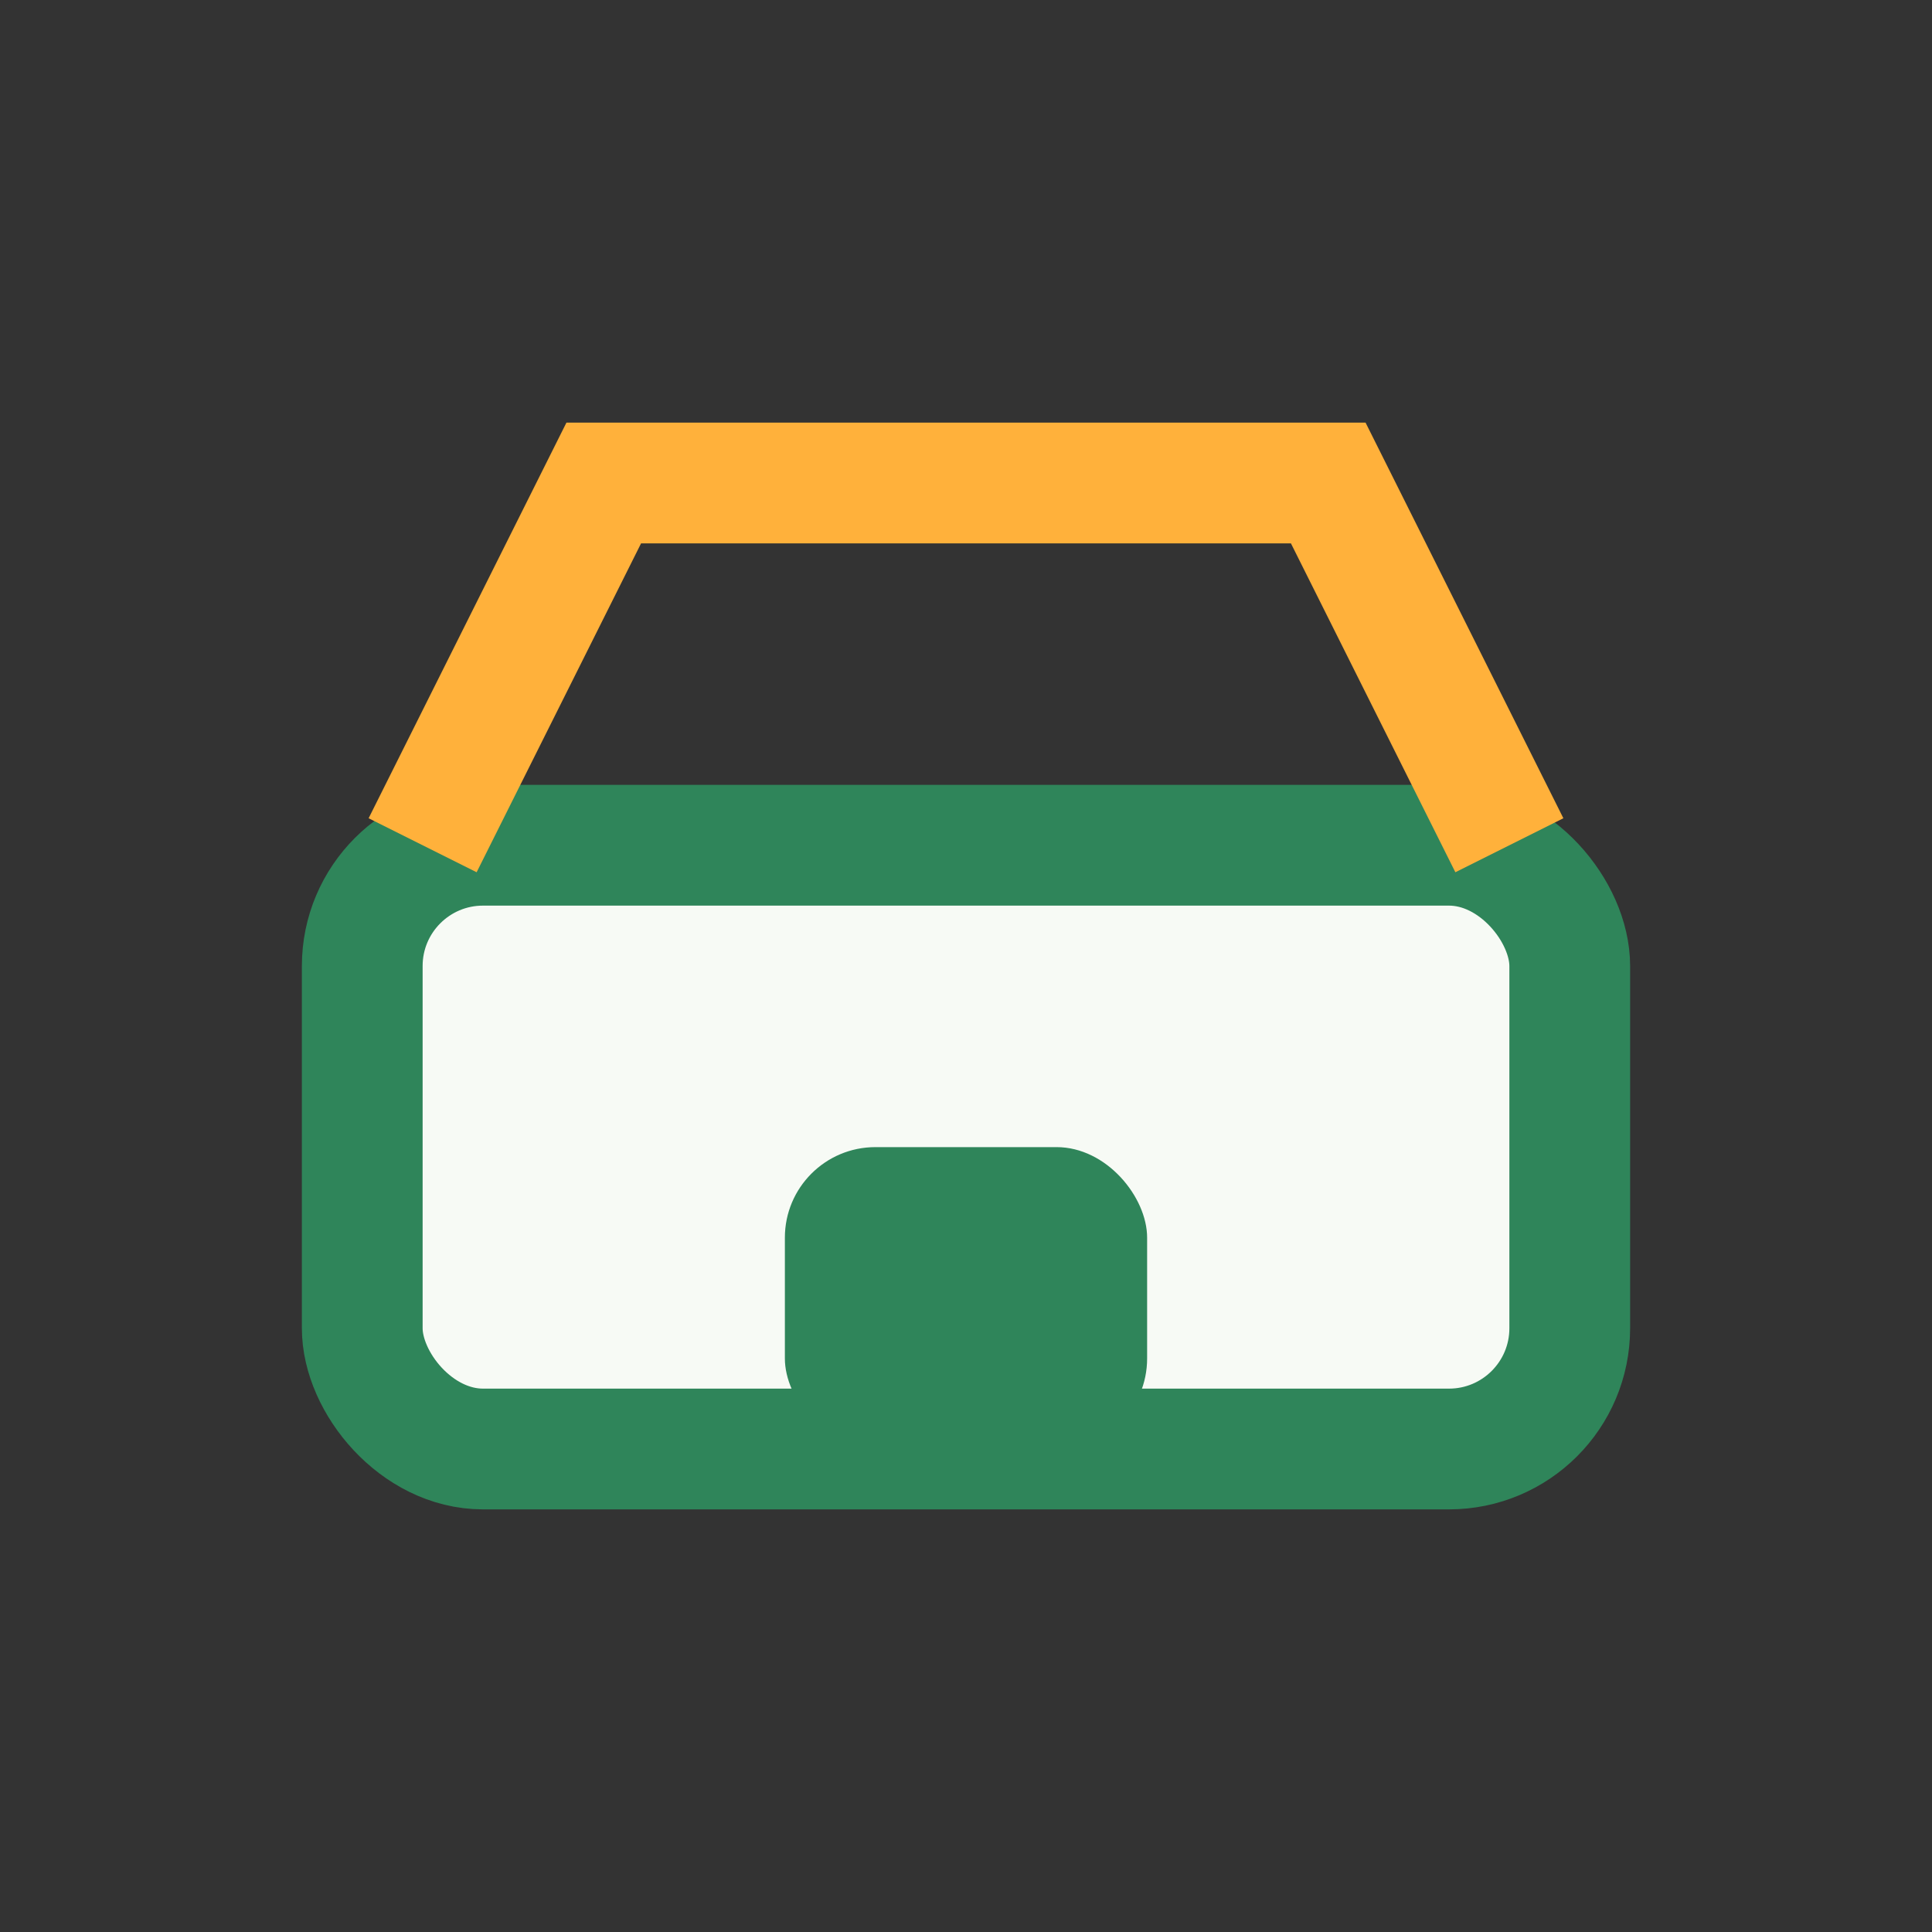
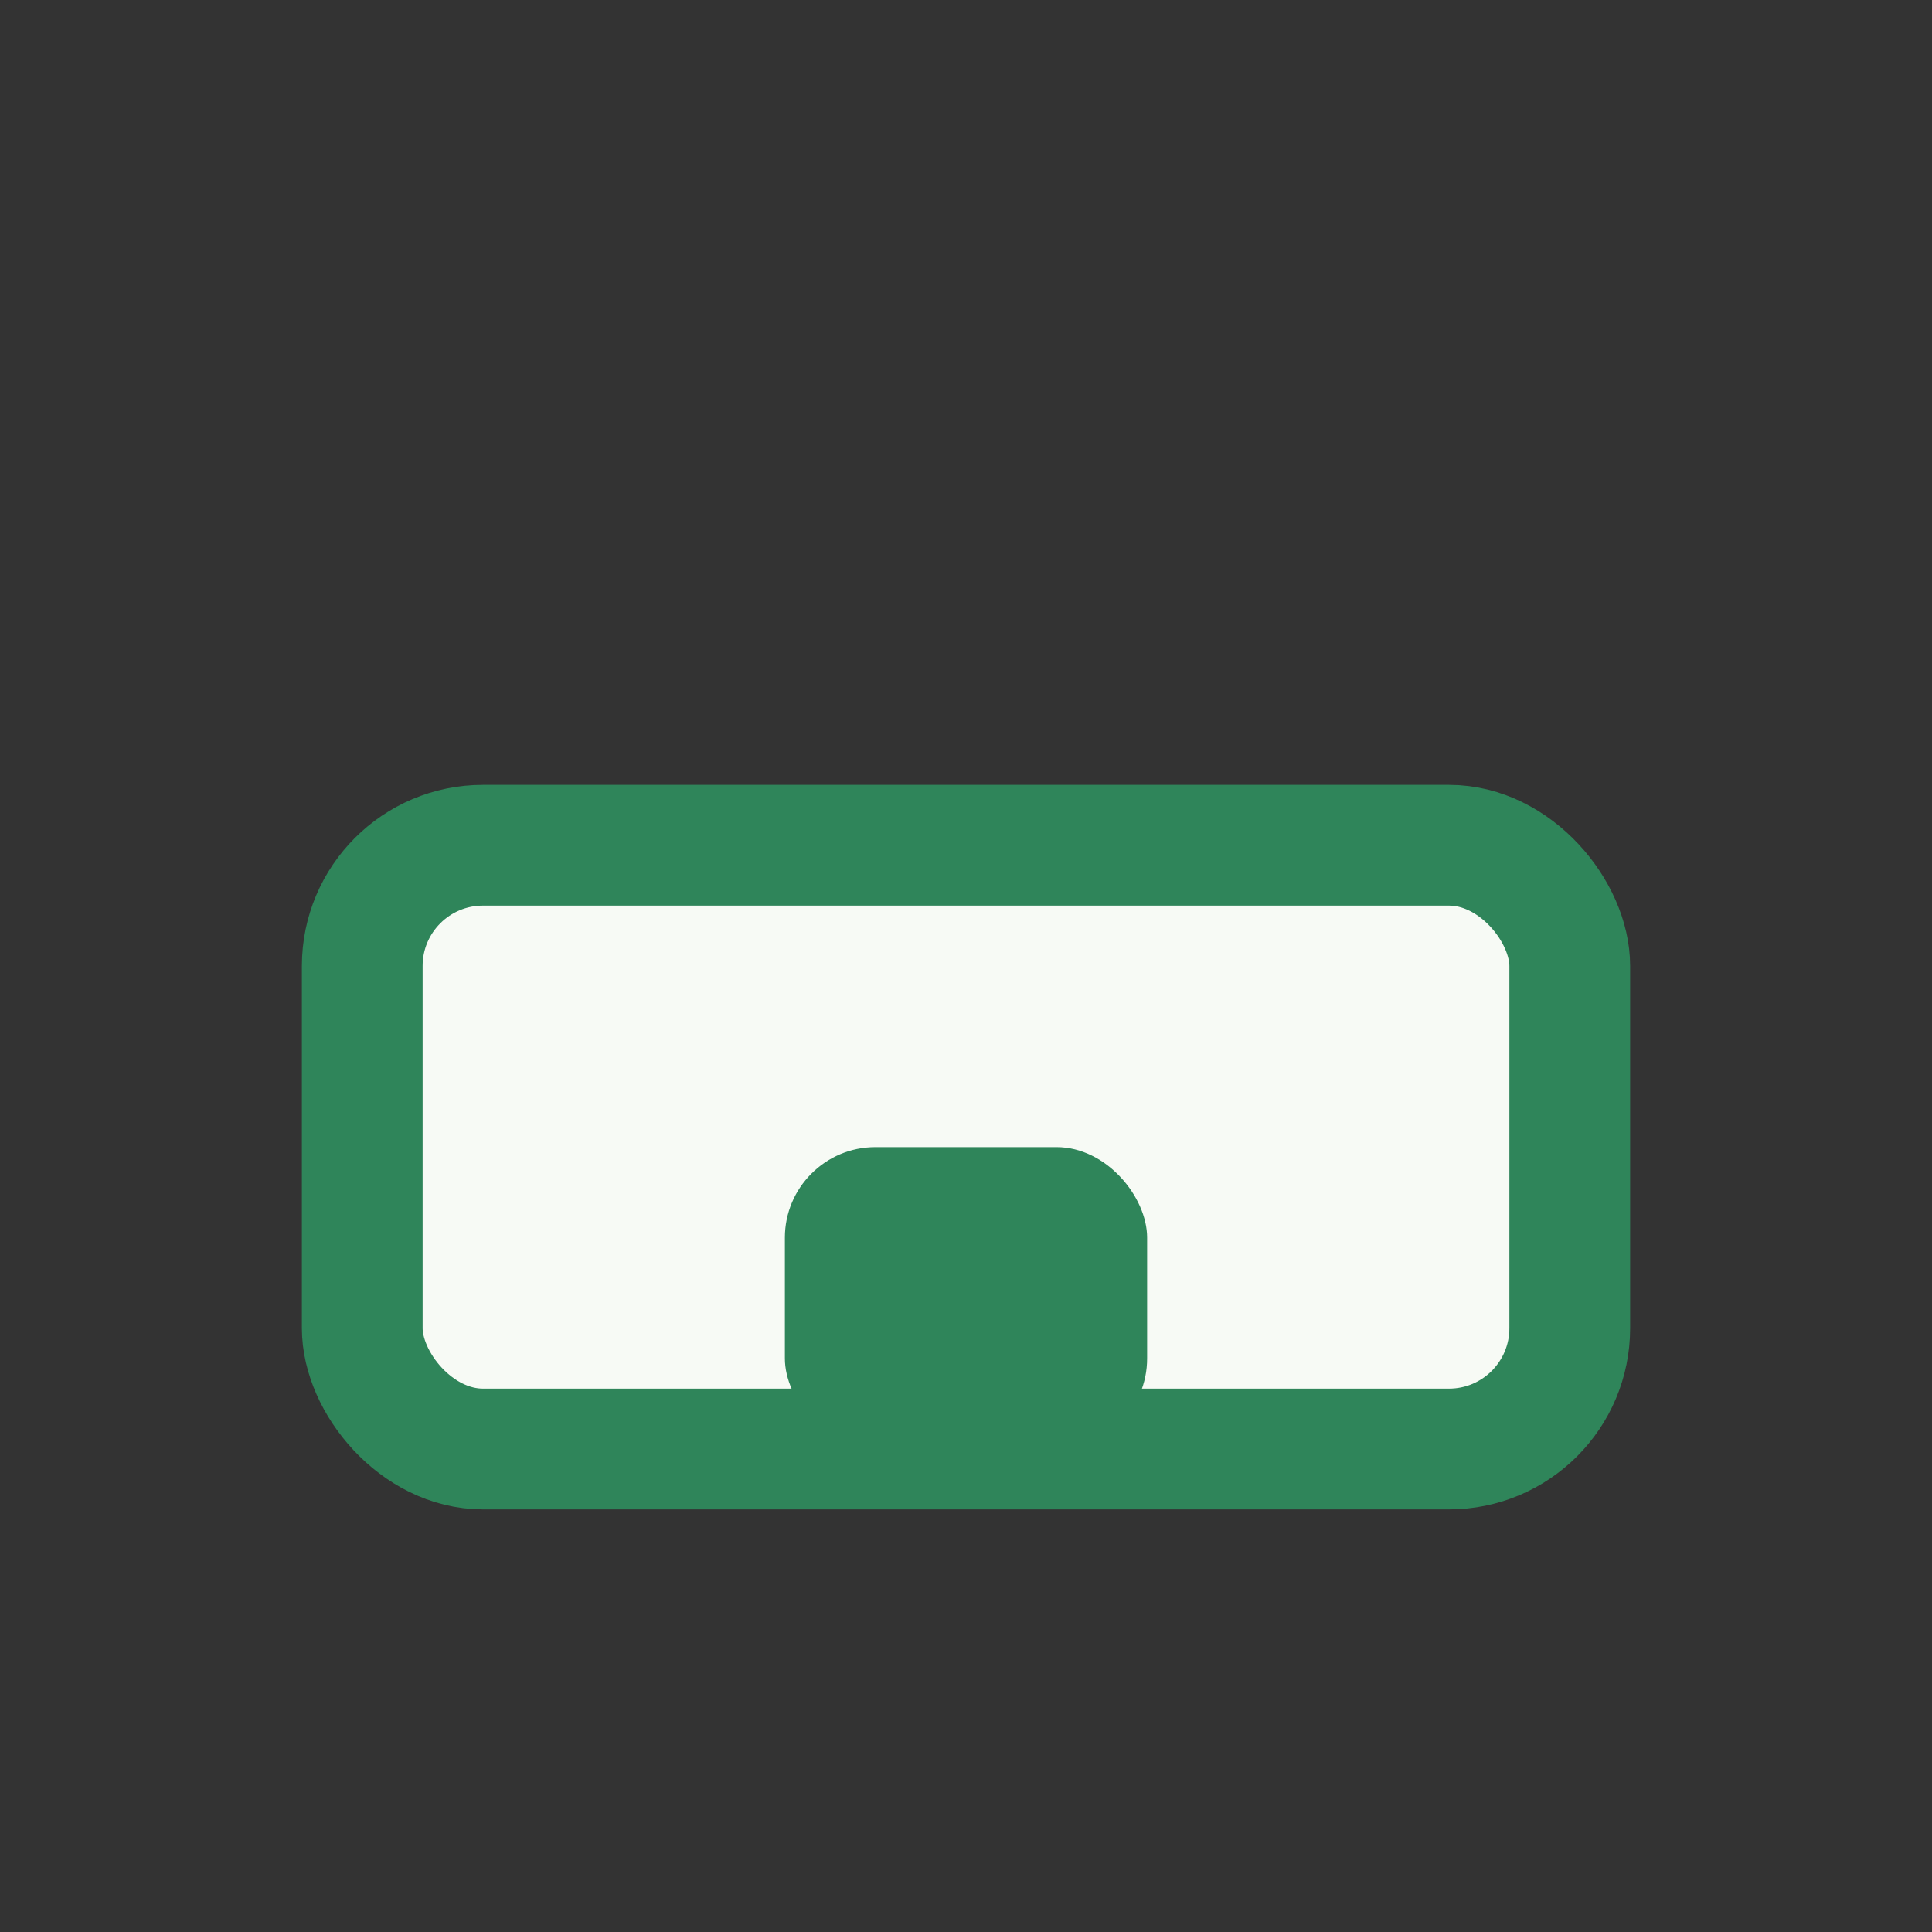
<svg xmlns="http://www.w3.org/2000/svg" width="32" height="32" viewBox="0 0 32 32">
  <rect x="0" y="0" width="32" height="32" fill="#333333" stroke="none" />
  <rect x="6" y="14" width="20" height="10" rx="2" fill="#F7FAF5" stroke="#2F855A" stroke-width="2" />
-   <path d="M7 14l3-6h12l3 6" fill="none" stroke="#FFB13B" stroke-width="2" />
  <rect x="13" y="19" width="6" height="5" rx="1.5" fill="#2F855A" />
</svg>